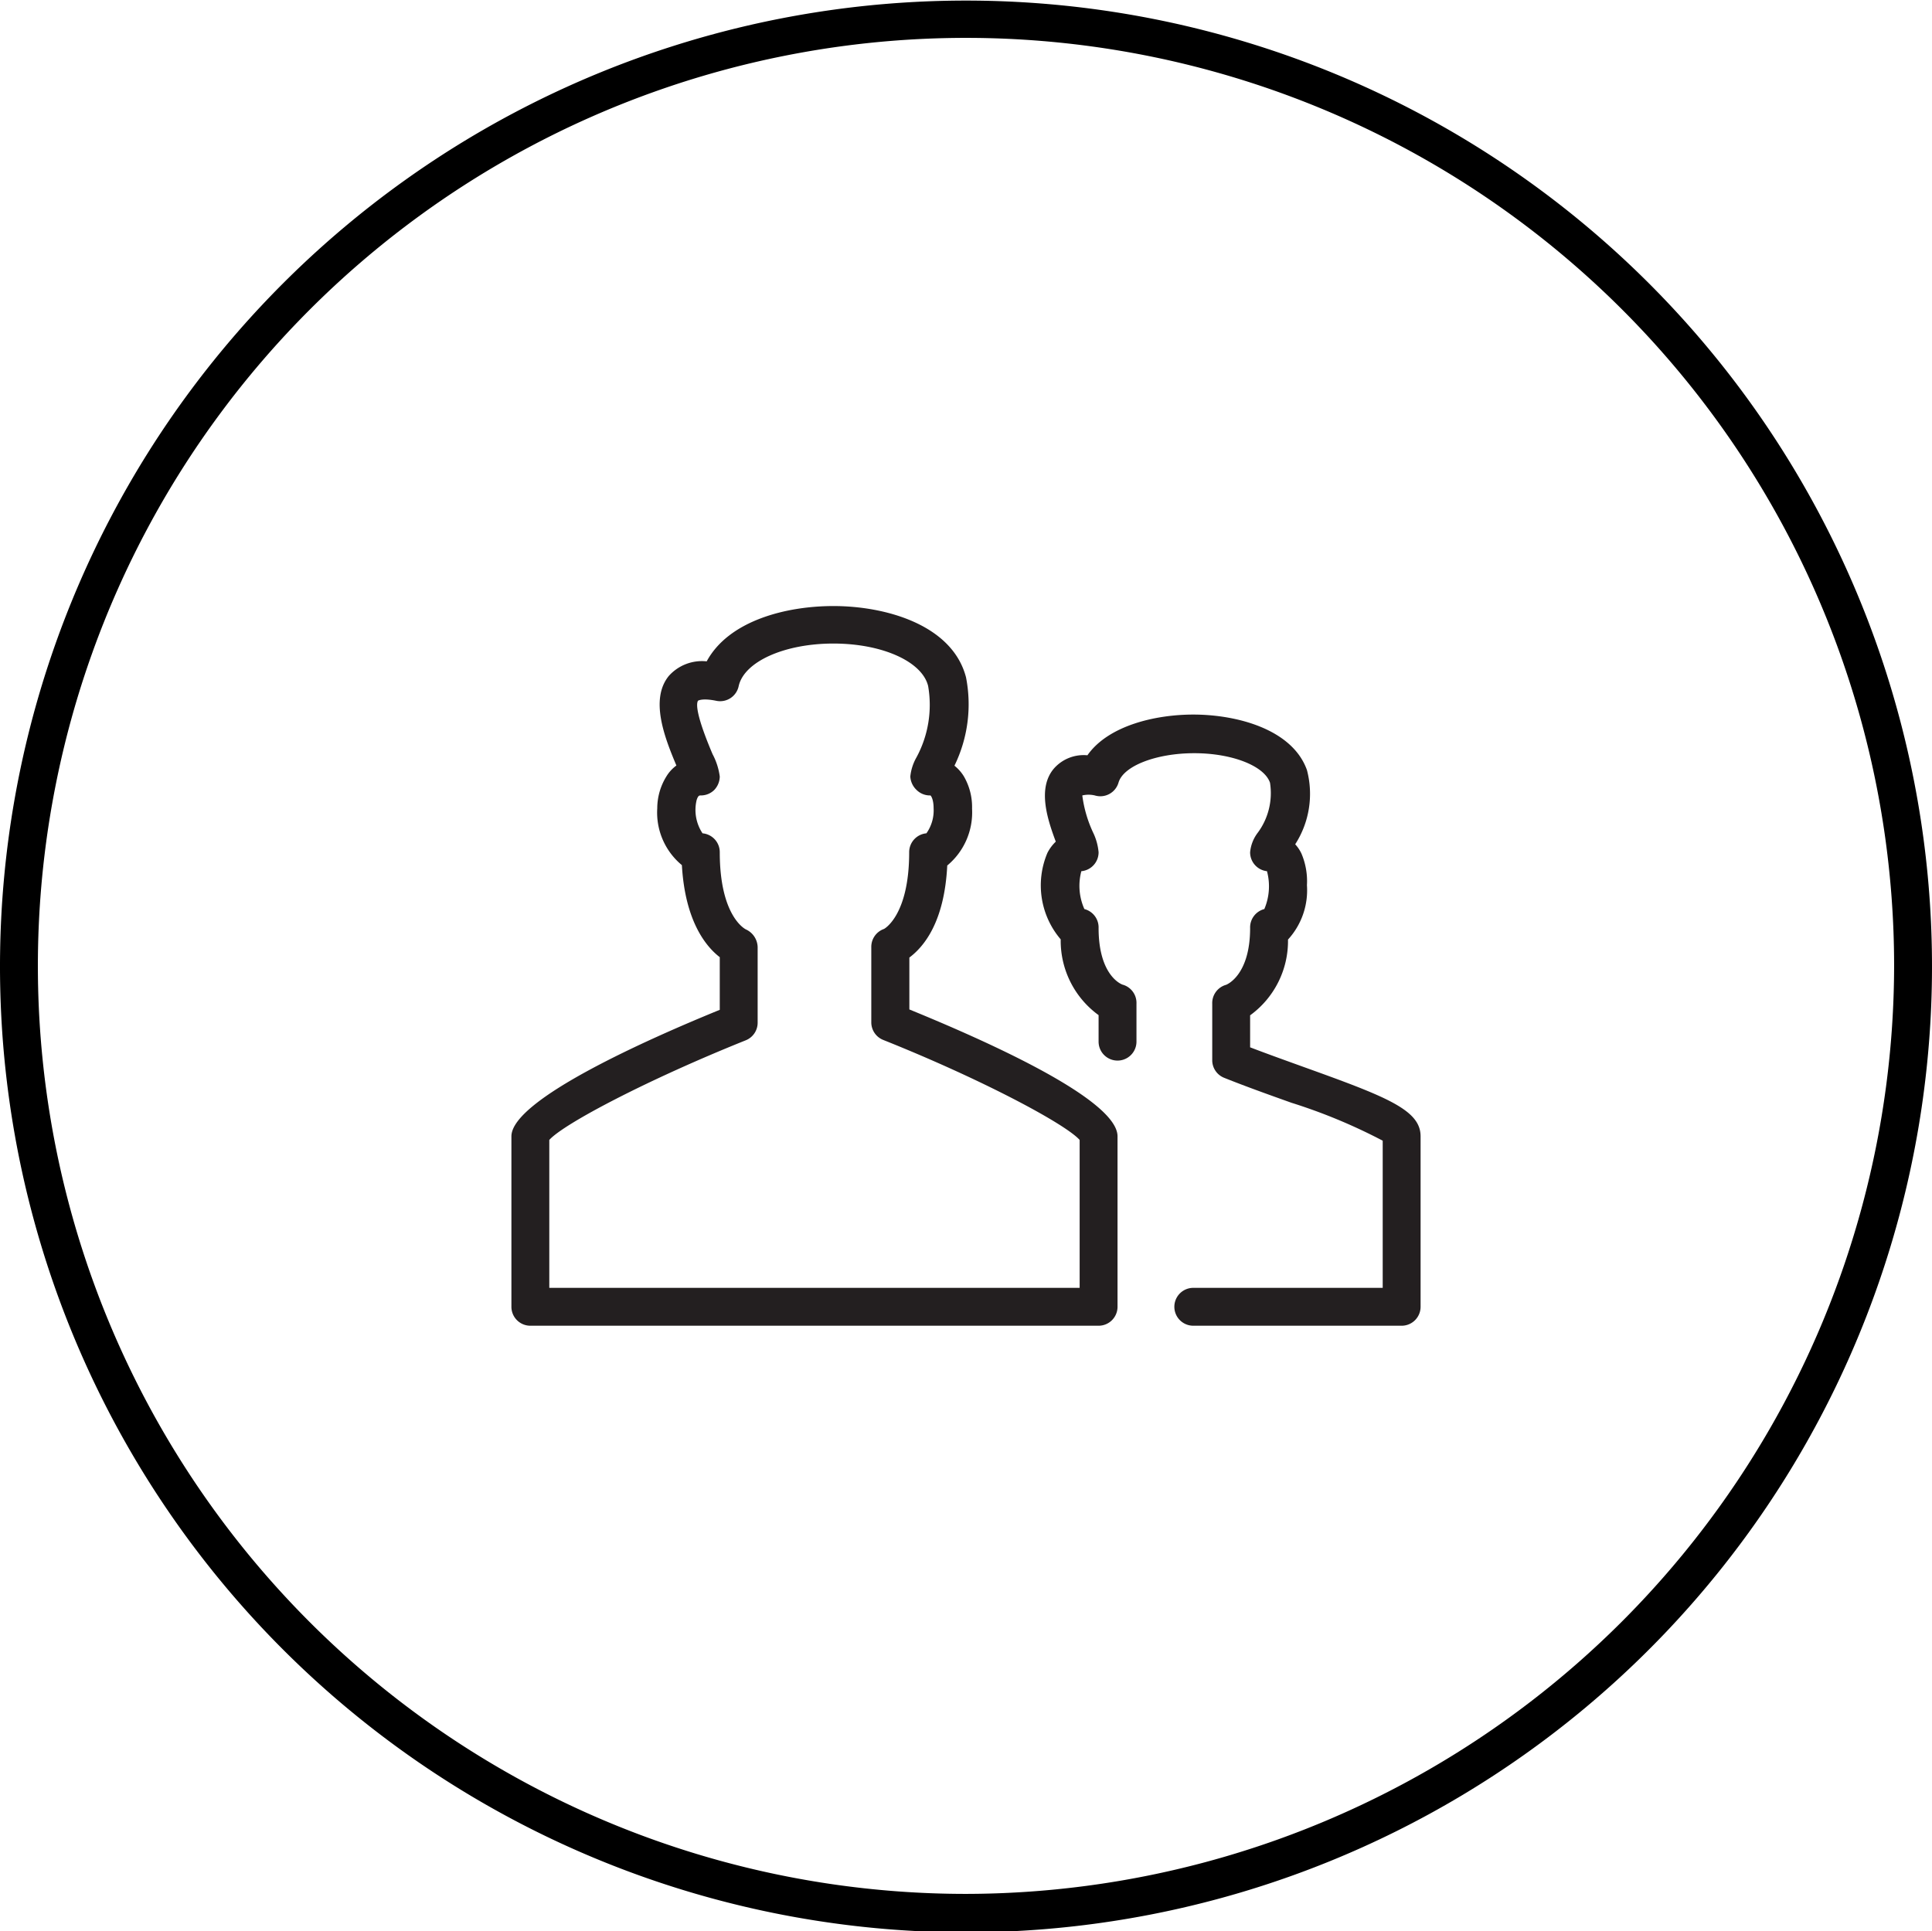
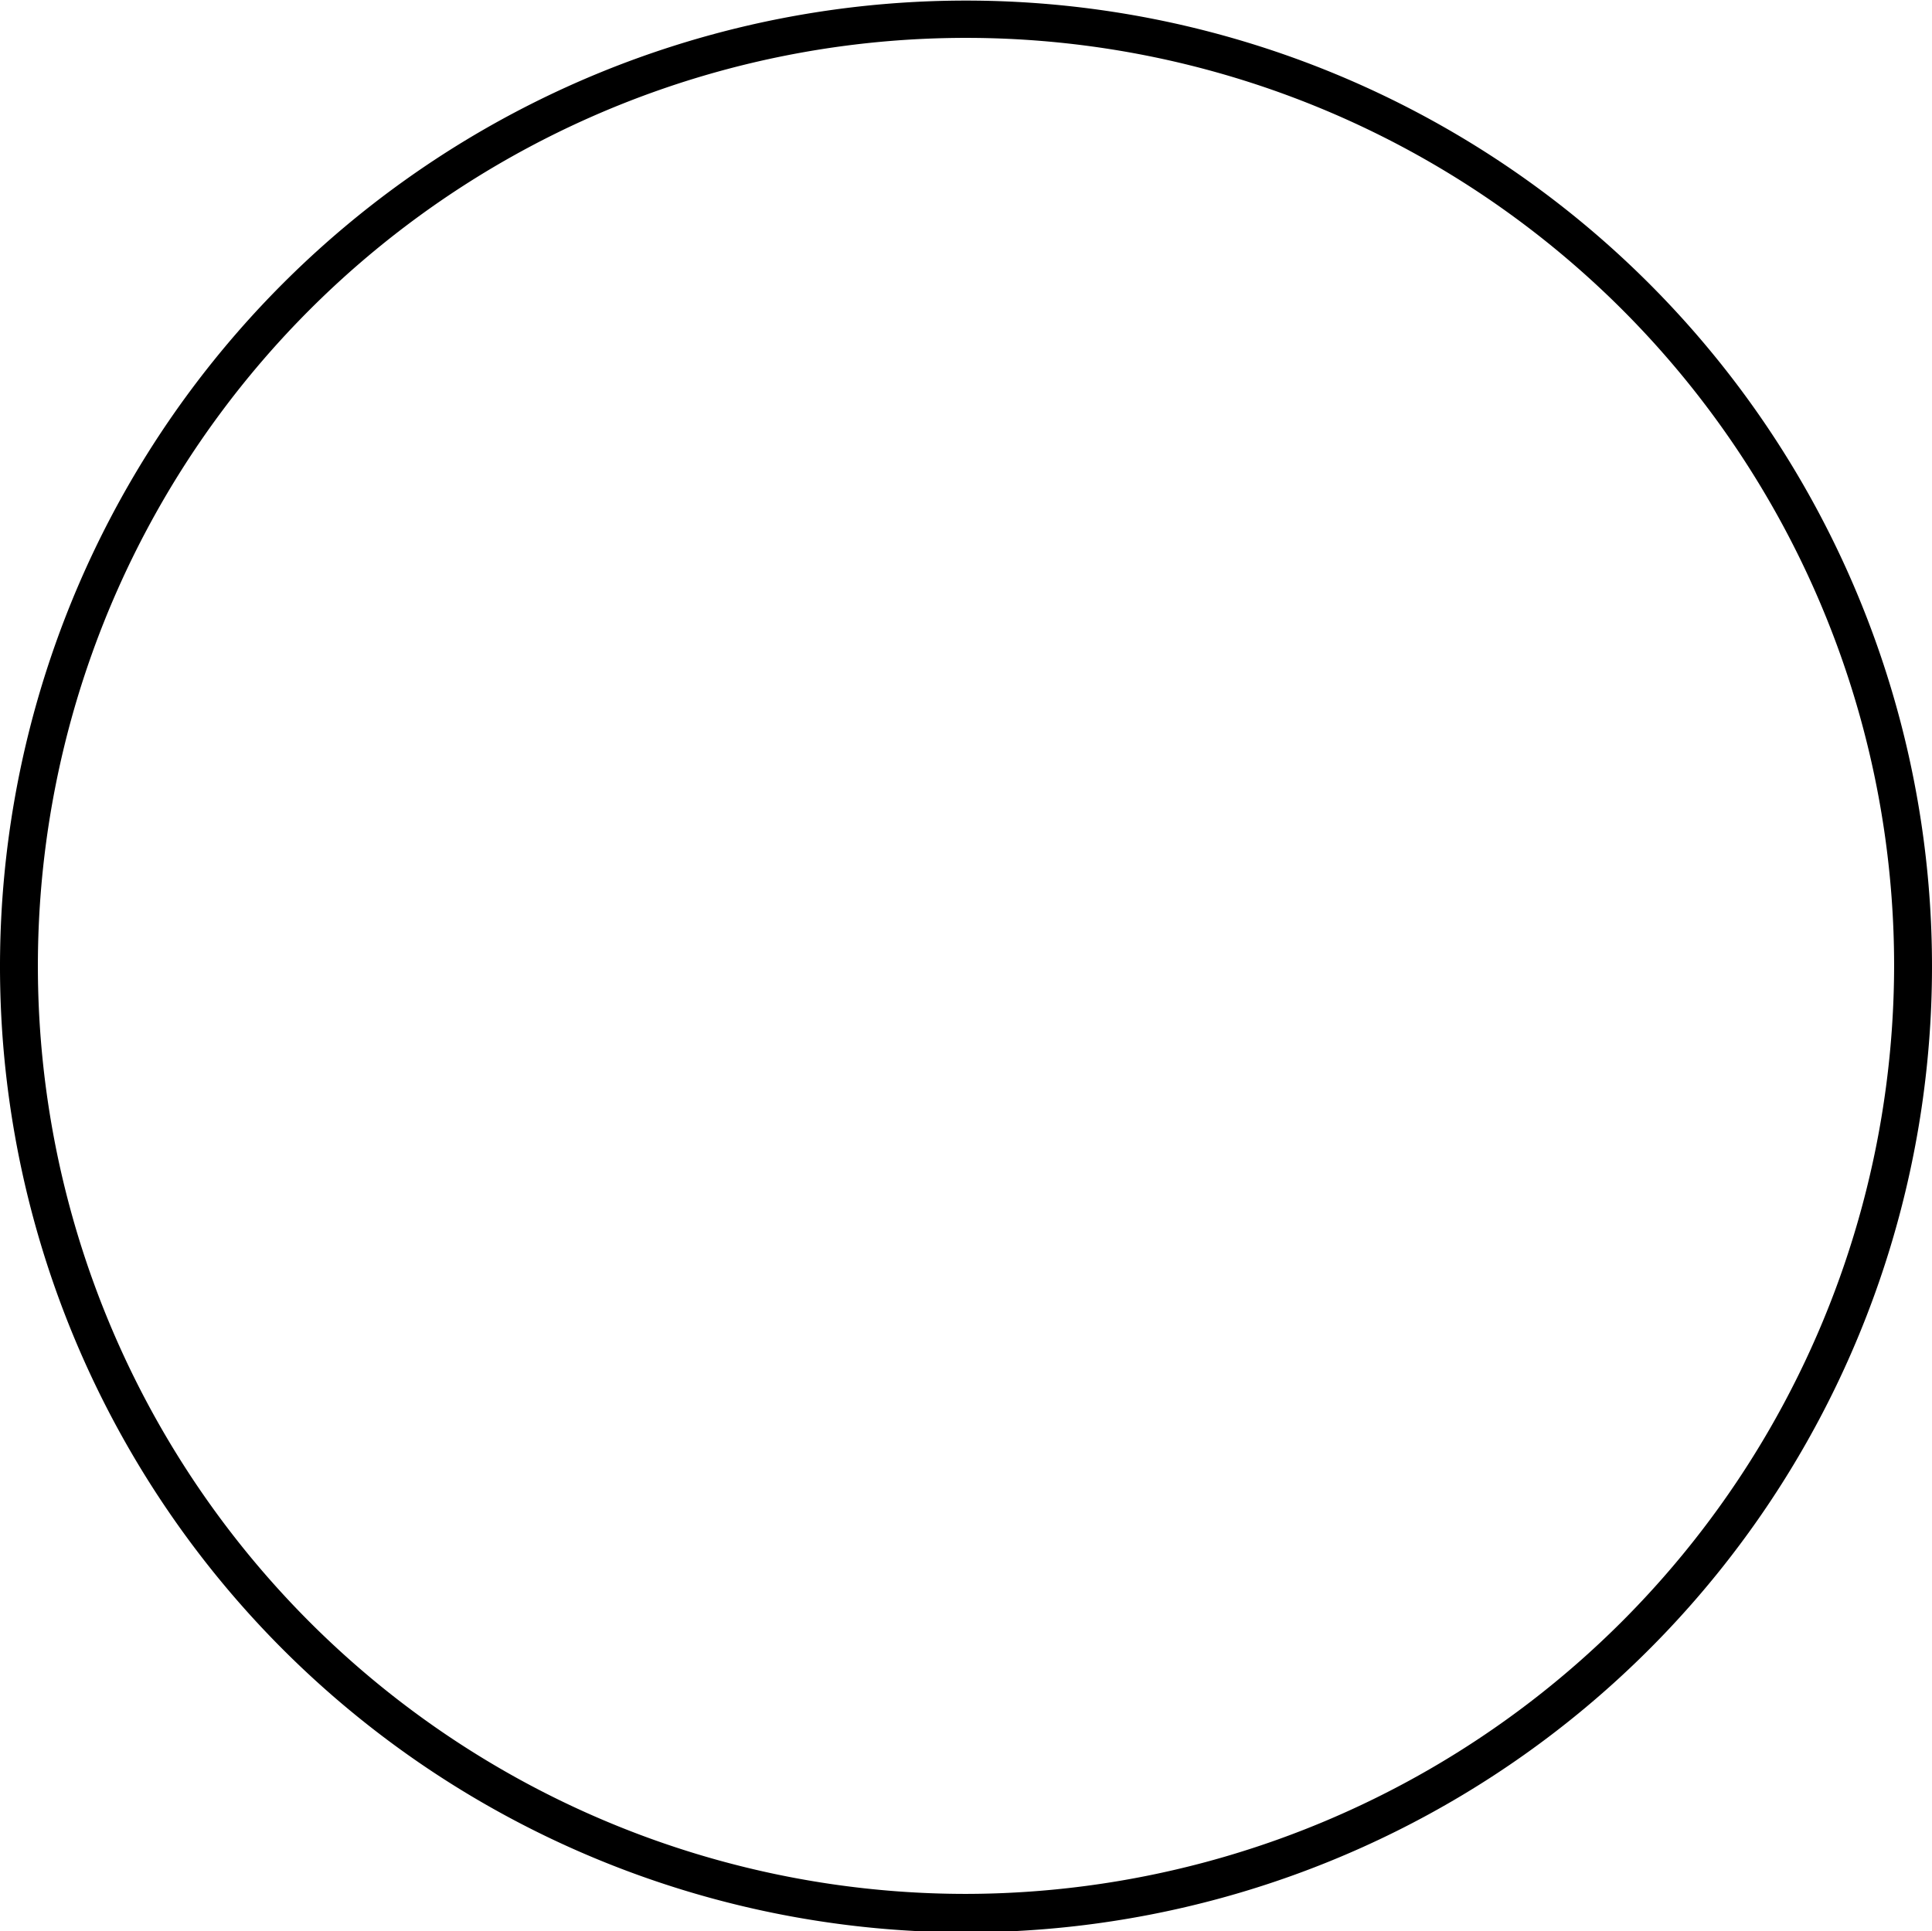
<svg xmlns="http://www.w3.org/2000/svg" viewBox="0 0 102 101.96">
  <defs>
    <style>.cls-1{fill:#231f20;}</style>
  </defs>
  <title>Asset 15</title>
  <g id="Layer_2" data-name="Layer 2">
    <g id="Layer_1-2" data-name="Layer 1">
-       <path class="cls-1" d="M58,70H28a1,1,0,0,1-1-1V60c0-1.94,7.25-5.15,11-6.68V50.54c-.74-.57-1.83-1.91-2-4.86a3.6,3.6,0,0,1-1.3-3A3.21,3.21,0,0,1,35.18,41a2,2,0,0,1,.53-.58c-.6-1.43-1.42-3.48-.4-4.73a2.35,2.35,0,0,1,2-.77C38.48,32.76,41.52,32,44,32c2.78,0,6.28,1,7,3.76a7.39,7.39,0,0,1-.61,4.67,2.17,2.17,0,0,1,.49.55,3.23,3.23,0,0,1,.44,1.72,3.64,3.64,0,0,1-1.31,3c-.15,3-1.24,4.29-2,4.86V53.3C51.75,54.83,59,58,59,60v9A1,1,0,0,1,58,70ZM29,68H57V60.19c-.77-.86-5.21-3.22-10.37-5.28A1,1,0,0,1,46,54V50a1,1,0,0,1,.67-.95h0S48,48.36,48,45a1,1,0,0,1,.91-1,2.09,2.09,0,0,0,.38-1.32c0-.44-.12-.65-.17-.68a1,1,0,0,1-.73-.29,1.05,1.05,0,0,1-.33-.71,2.57,2.57,0,0,1,.32-1A5.82,5.82,0,0,0,49,36.22c-.32-1.3-2.44-2.24-5-2.24s-4.7.94-5,2.24A1,1,0,0,1,37.8,37c-.74-.15-.95,0-.95,0-.11.19-.07.84.77,2.82A3.49,3.49,0,0,1,38,41a1.05,1.05,0,0,1-.29.71A1,1,0,0,1,37,42c-.08,0-.14,0-.22.24A2.23,2.23,0,0,0,37.09,44,1,1,0,0,1,38,45c0,3.41,1.36,4.06,1.37,4.07A1.06,1.06,0,0,1,40,50v4a1,1,0,0,1-.63.93C34.21,57,29.77,59.33,29,60.19Z" />
-       <path class="cls-1" d="M74,70H63a1,1,0,0,1,0-2H73V60.23a29.14,29.14,0,0,0-4.81-2c-1.18-.42-2.41-.86-3.56-1.32A1,1,0,0,1,64,56V53a1,1,0,0,1,.73-1S66,51.54,66,49a1,1,0,0,1,.75-1,3.07,3.07,0,0,0,.14-2A1,1,0,0,1,66,45a2,2,0,0,1,.38-1,3.51,3.51,0,0,0,.67-2.67c-.3-.89-2-1.56-4-1.56s-3.75.67-4,1.56A1,1,0,0,1,57.8,42a1.45,1.45,0,0,0-.66,0A6.6,6.6,0,0,0,57.73,44,3,3,0,0,1,58,45a1,1,0,0,1-.91,1,3,3,0,0,0,.16,2A1,1,0,0,1,58,49c0,2.56,1.25,3,1.3,3a1,1,0,0,1,.7,1v2a1,1,0,0,1-2,0v-1.4a4.85,4.85,0,0,1-2-4,4.39,4.39,0,0,1-.7-4.57,2.22,2.22,0,0,1,.44-.59c-.42-1.13-1-2.82-.09-3.87a2.09,2.09,0,0,1,1.76-.69C58.51,38.31,61,37.73,63,37.73c2.29,0,5.23.77,6,2.93a4.92,4.92,0,0,1-.62,3.92,1.91,1.91,0,0,1,.33.49A3.72,3.72,0,0,1,69,46.74a3.85,3.85,0,0,1-1,2.87,4.85,4.85,0,0,1-2,4V55.3c.94.36,1.92.71,2.86,1.05C73.23,57.92,75,58.61,75,60v9A1,1,0,0,1,74,70Z" />
      <path d="M52.77,102a51,51,0,1,0-3.54,0ZM51,100a49,49,0,1,1,49-49A49.08,49.08,0,0,1,51,100Z" />
    </g>
  </g>
</svg>